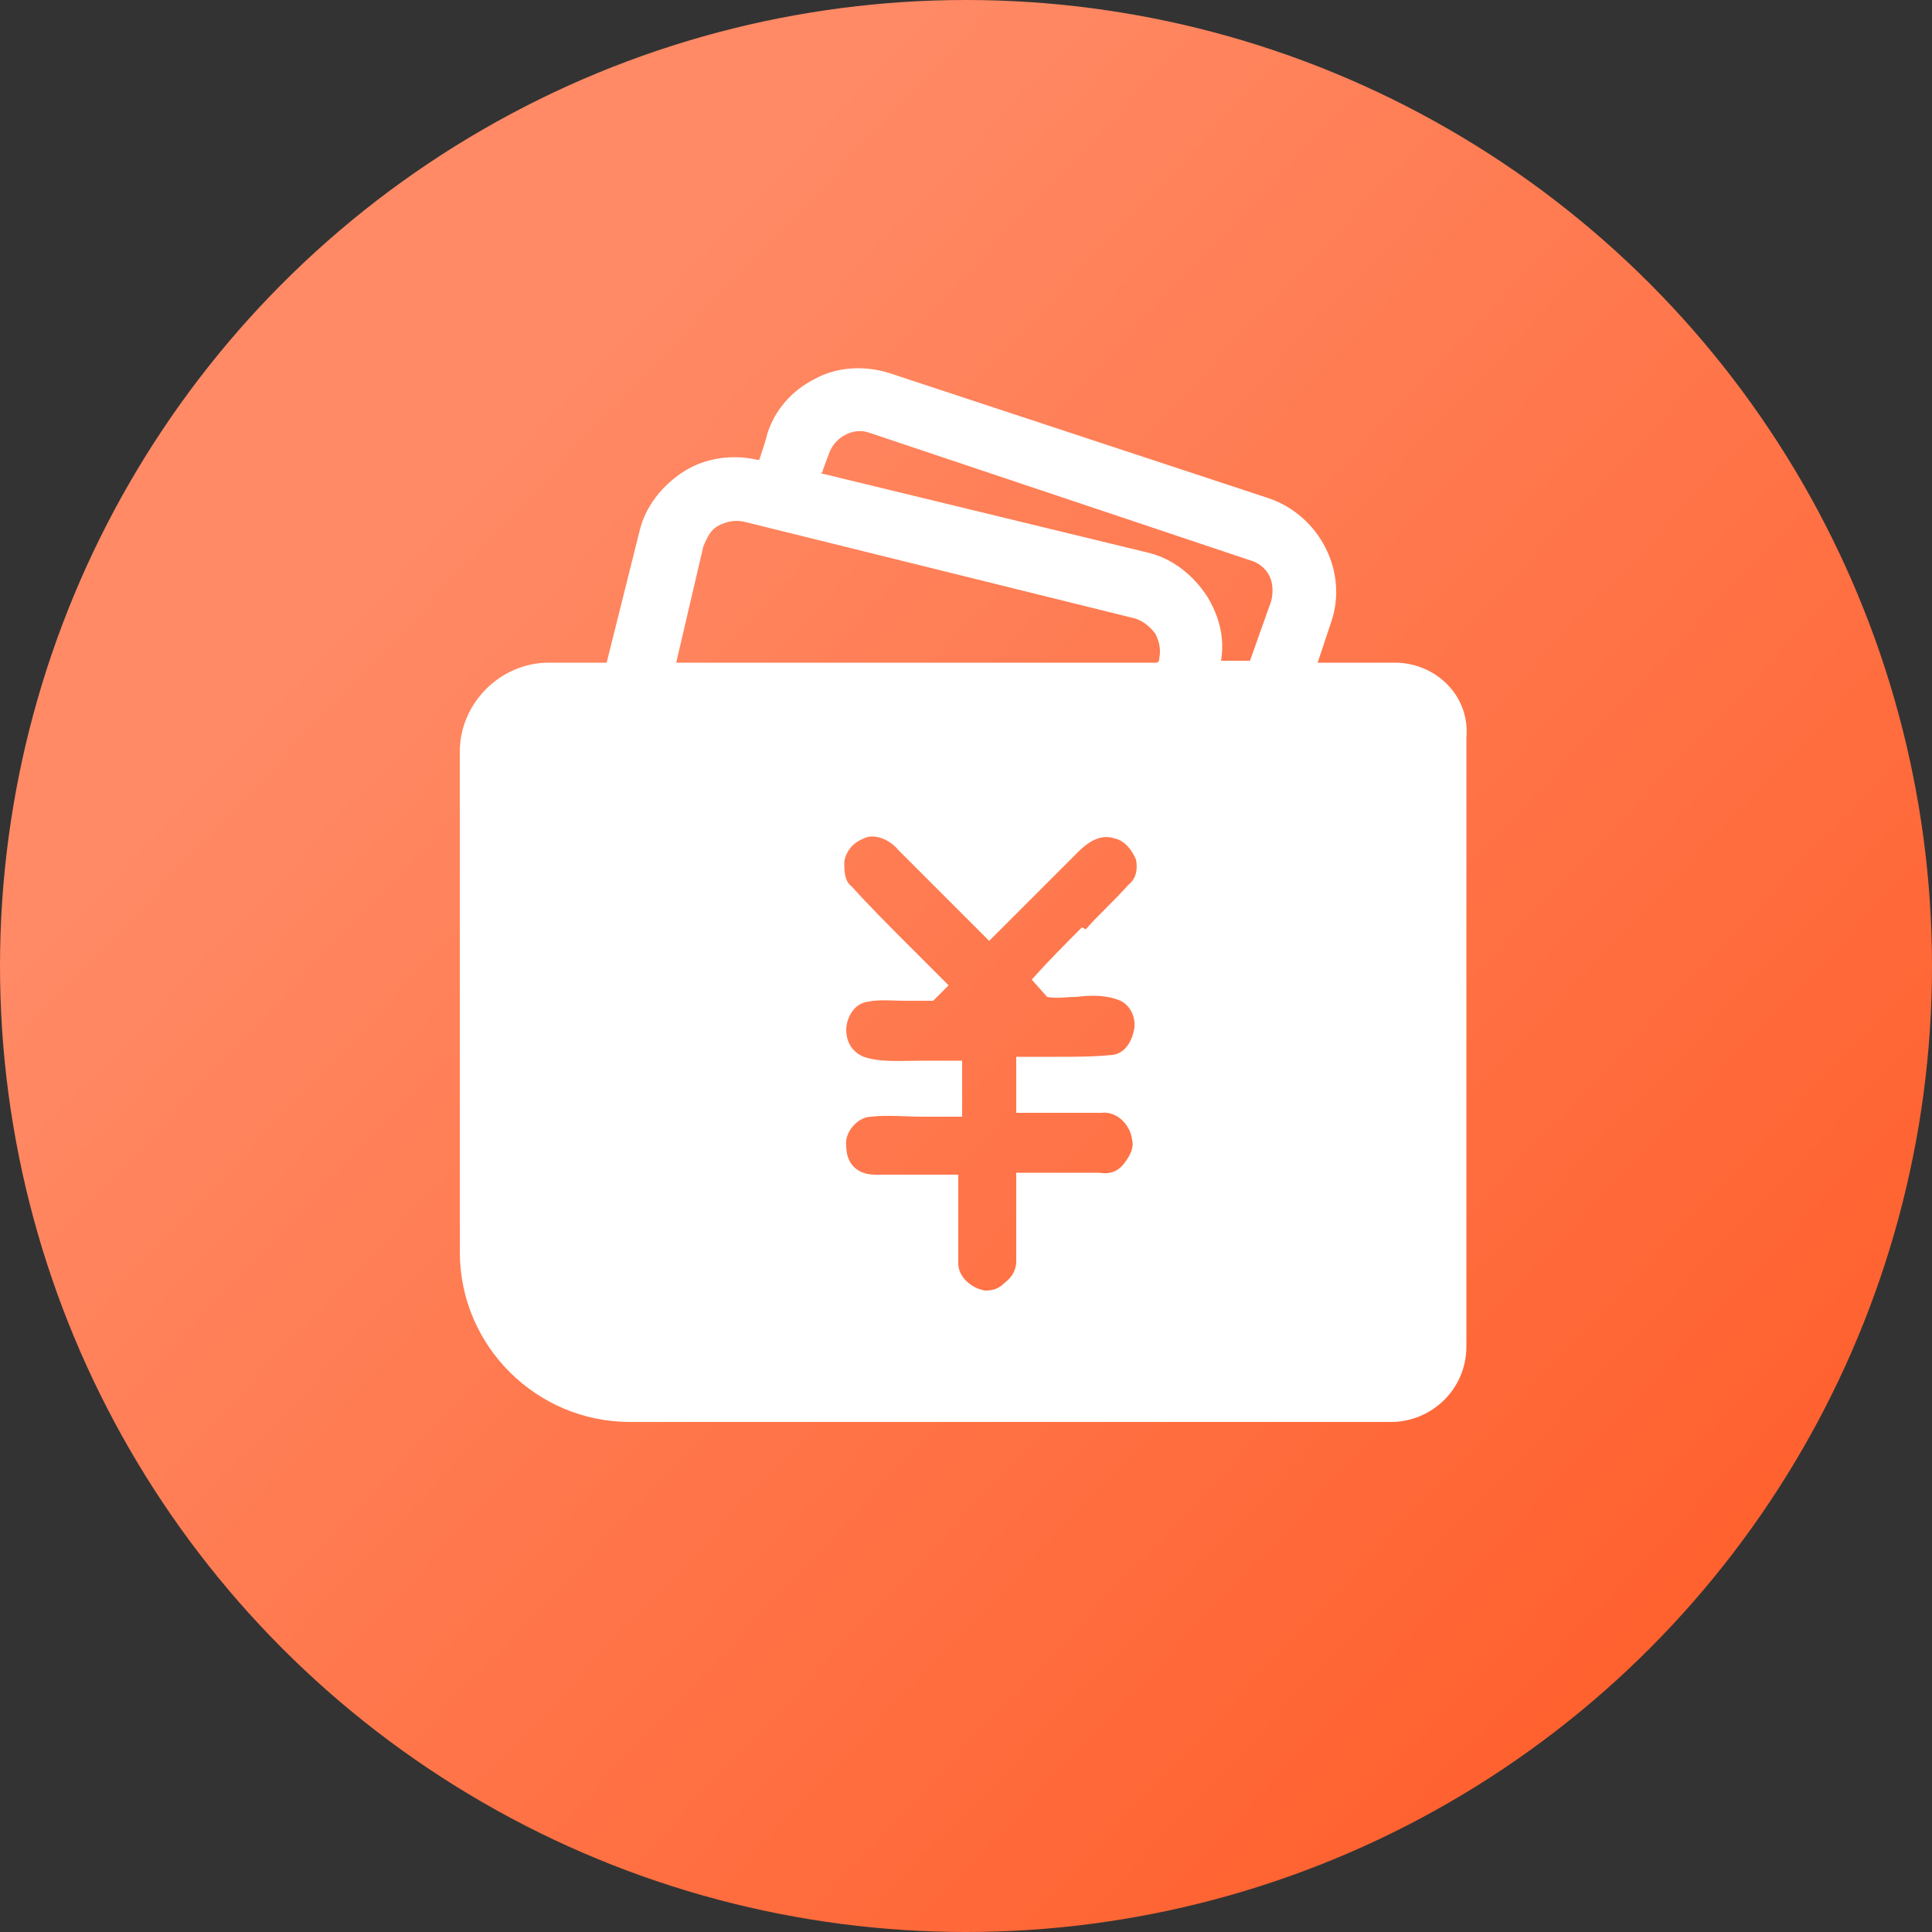
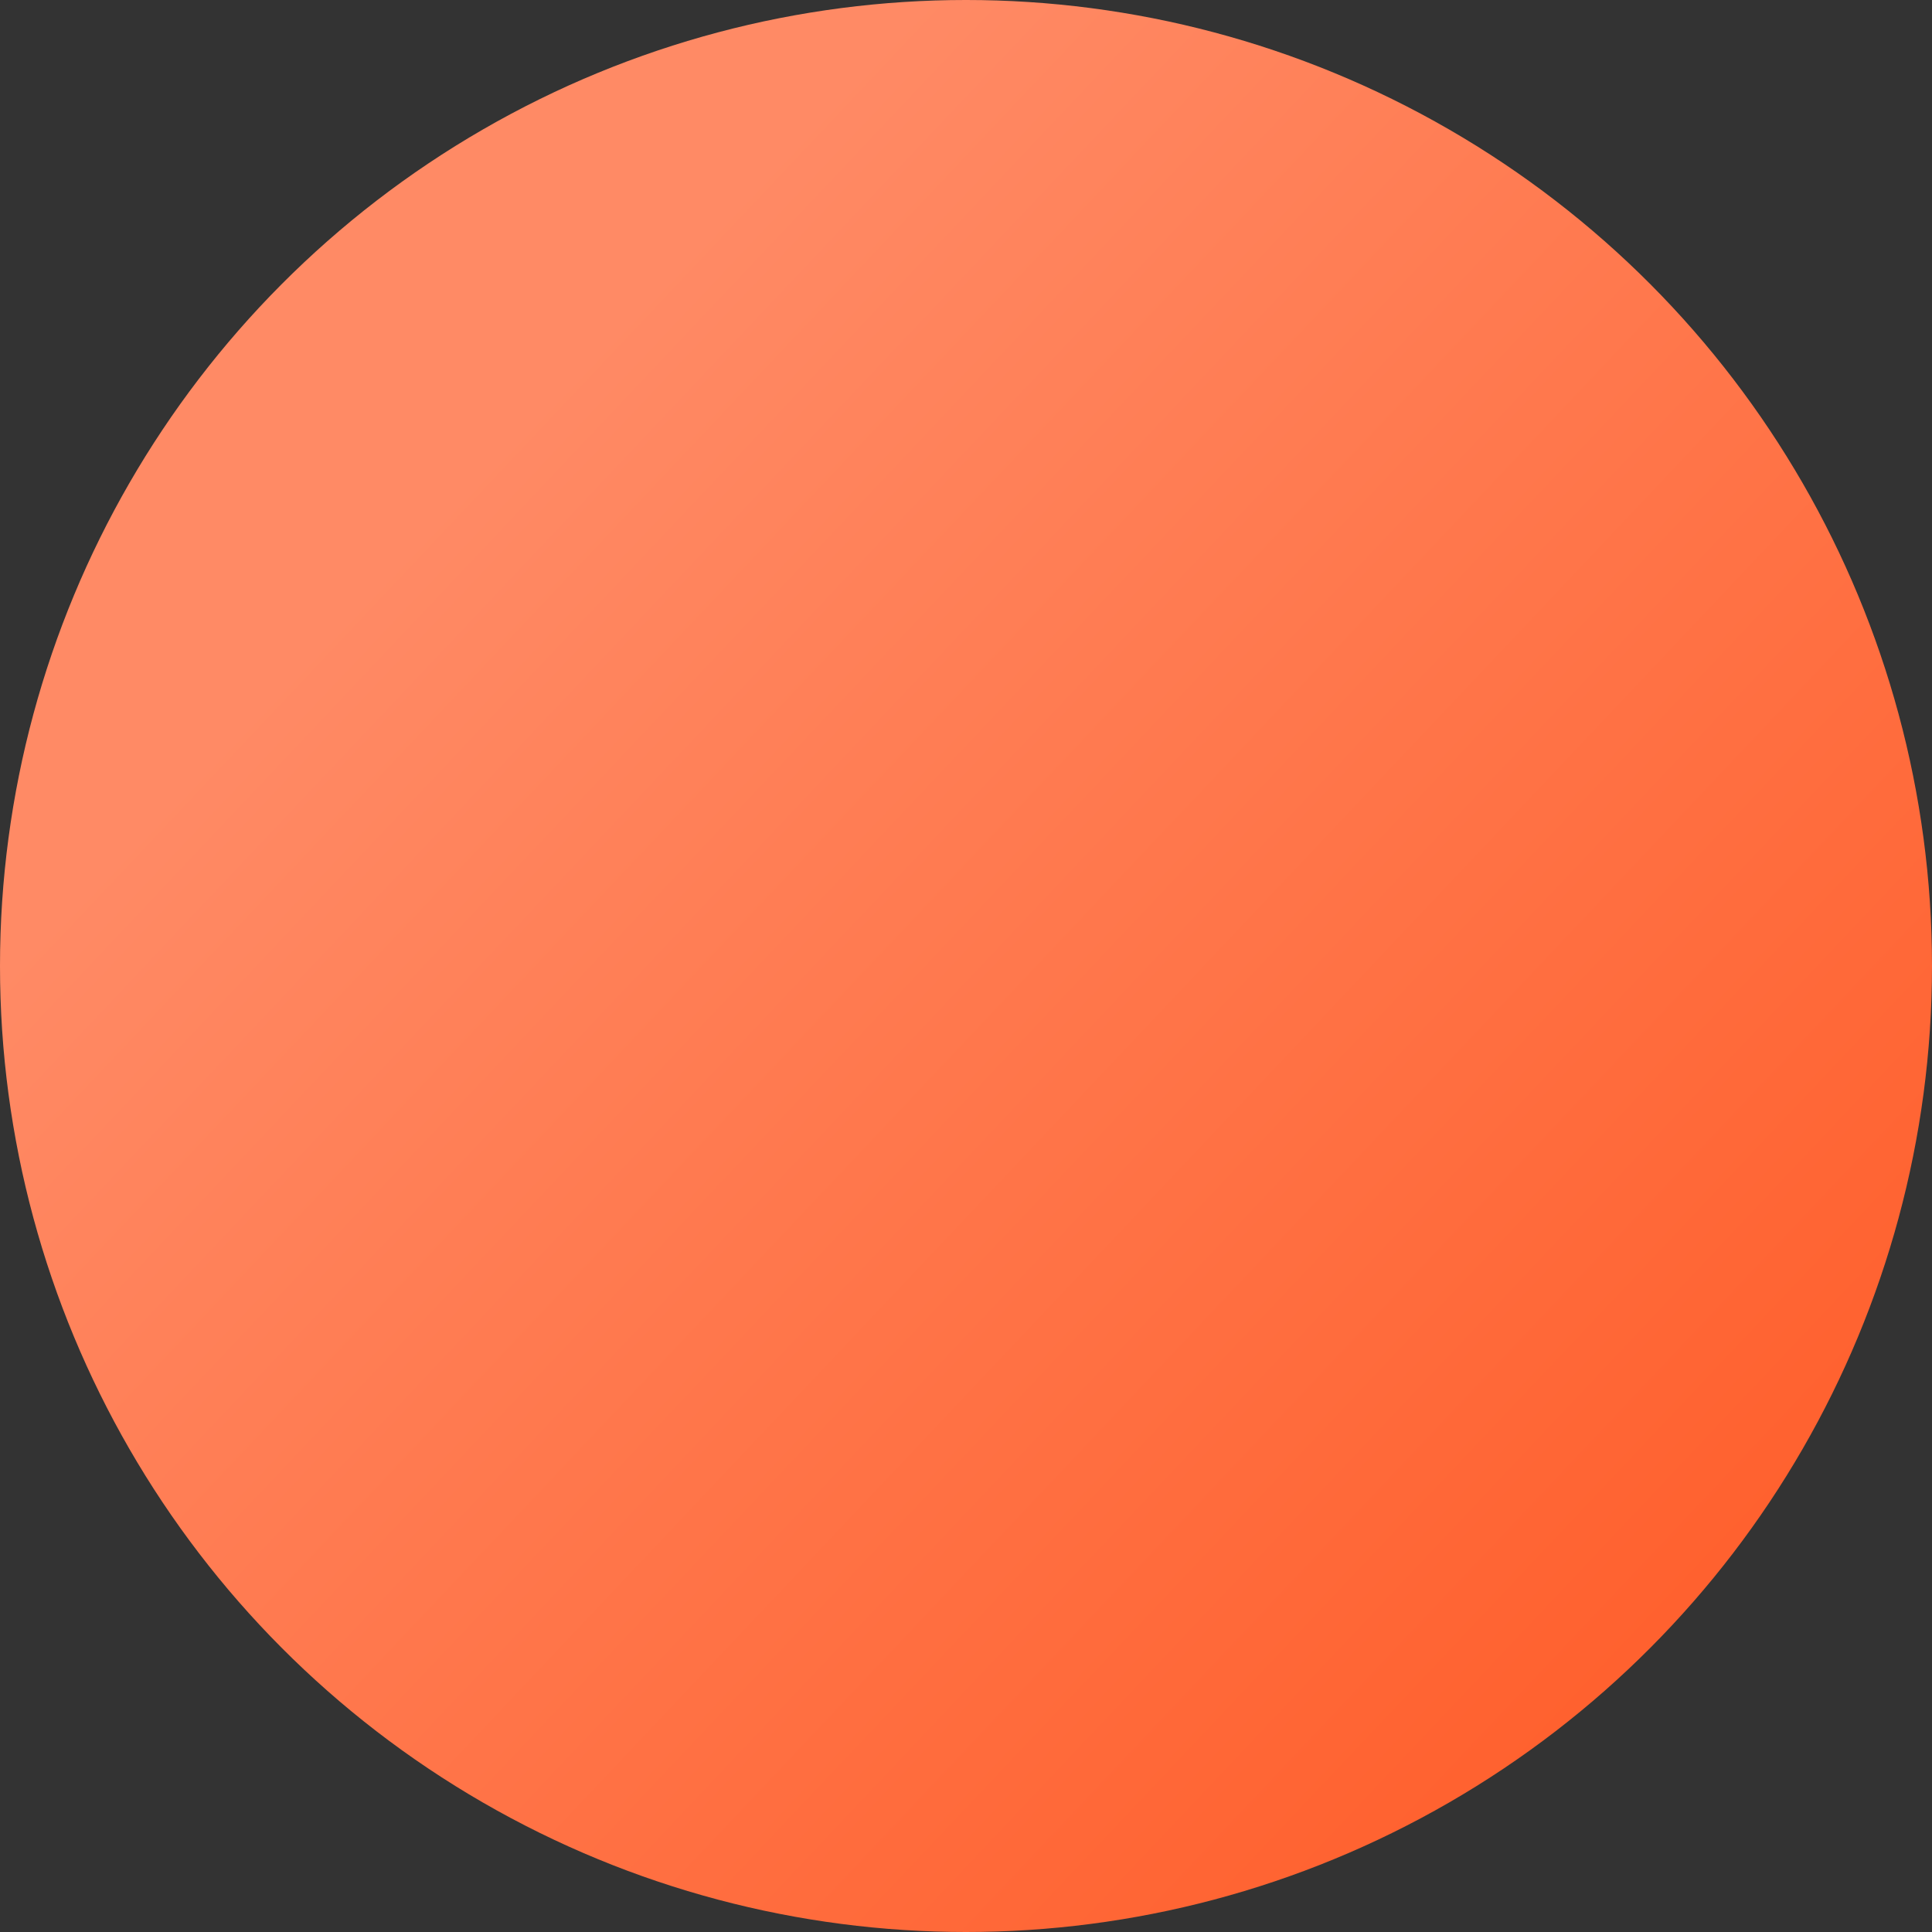
<svg xmlns="http://www.w3.org/2000/svg" version="1.1" id="图层_1" x="0px" y="0px" viewBox="0 0 100 100" style="enable-background:new 0 0 100 100;" xml:space="preserve">
  <rect x="0" y="0" width="100" height="100" fill="#333333" stroke="none" />
  <style type="text/css">
	.st0{fill:url(#SVGID_1_);}
	.st1{fill:#FFFFFF;}
</style>
  <linearGradient id="SVGID_1_" gradientUnits="userSpaceOnUse" x1="93.852" y1="91.427" x2="23.167" y2="24.651">
    <stop offset="0" style="stop-color:#FF5C28" />
    <stop offset="0.992" style="stop-color:#FF8A65" />
  </linearGradient>
  <circle class="st0" cx="50" cy="50" r="50" />
-   <path class="st1" d="M72.2,34.3h-4l0.7-2.1c0.9-2.6-0.6-5.5-3.2-6.4l-19.7-6.5c-1.3-0.4-2.7-0.3-3.8,0.3c-1.2,0.6-2.1,1.6-2.5,2.9  c0,0.1-0.3,1-0.4,1.3l-0.1,0c-1.3-0.3-2.7-0.1-3.8,0.6c-1.1,0.7-2,1.8-2.3,3.1l-1.7,6.8h-3c-2.5,0-4.6,2.1-4.6,4.6v25.9  c0,4.9,4,8.8,8.8,8.8h39.4c2.1,0,3.9-1.7,3.9-3.9V38.2C76.1,36,74.3,34.3,72.2,34.3z M42.6,24.3l0.3-0.8c0.3-0.9,1.3-1.4,2.1-1.1  L64.7,29c0.4,0.1,0.8,0.4,1,0.8c0.2,0.4,0.2,0.9,0.1,1.3l-1.1,3.1h-1.5c0.2-1.2-0.1-2.3-0.7-3.3c-0.7-1.1-1.8-2-3.1-2.3l-16.9-4.1  C42.5,24.5,42.6,24.4,42.6,24.3z M36.4,28.3L36.4,28.3c0.2-0.5,0.4-0.9,0.8-1.1c0.4-0.2,0.8-0.3,1.3-0.2L58.7,32  c0.4,0.1,0.8,0.4,1.1,0.8c0.2,0.4,0.3,0.8,0.2,1.3c0,0.1,0,0.1-0.1,0.2H35C35,34.3,36.4,28.3,36.4,28.3z M54.2,51.6L54.2,51.6  c0.5,0.1,1,0,1.5,0c0.8-0.1,1.6-0.1,2.3,0.2c0.6,0.3,0.8,1,0.7,1.5c-0.1,0.5-0.4,1.2-1.1,1.3c-1,0.1-1.9,0.1-2.9,0.1  c-0.6,0-1.2,0-1.8,0h-0.3v2.9h4.4c0.8-0.1,1.5,0.6,1.6,1.4c0.1,0.4-0.1,0.8-0.4,1.2c-0.3,0.4-0.7,0.6-1.3,0.5h-4.3v2.1  c0,0.8,0,1.7,0,2.5c0,0.4-0.2,0.8-0.6,1.1c-0.3,0.3-0.6,0.4-1,0.4H51c-0.7-0.1-1.4-0.7-1.4-1.4c0-0.8,0-1.7,0-2.5v-2.1h-2.1  c-0.8,0-1.5,0-2.2,0c-0.4,0-0.8-0.1-1.1-0.4c-0.3-0.3-0.4-0.7-0.4-1.1c-0.1-0.7,0.6-1.5,1.3-1.5c0.8-0.1,1.8,0,2.6,0h2.1v-2.9h-0.3  c-0.6,0-1.3,0-1.8,0c-1.1,0-2.1,0.1-3-0.2c-0.7-0.3-0.9-0.9-0.9-1.4s0.3-1.2,0.9-1.4c0.7-0.2,1.4-0.1,2.2-0.1c0.4,0,0.9,0,1.3,0h0.1  l0.8-0.8l-0.2-0.2c-0.7-0.7-1.4-1.4-2-2c-0.9-0.9-1.9-1.9-2.8-2.9c-0.4-0.3-0.4-0.8-0.4-1.3c0.1-0.6,0.5-1,1-1.2h0  c0.6-0.3,1.4,0.1,1.8,0.6l4.7,4.7l0.2-0.2l2.1-2.1l0.1-0.1c0.7-0.7,1.5-1.5,2.2-2.2c0.7-0.7,1.3-0.9,1.9-0.7  c0.5,0.1,0.9,0.6,1.1,1.1c0.1,0.5,0,1-0.4,1.3c-0.7,0.8-1.5,1.5-2.2,2.3L56,48c-0.8,0.8-1.7,1.7-2.5,2.6l-0.1,0.1L54.2,51.6  L54.2,51.6z" />
</svg>